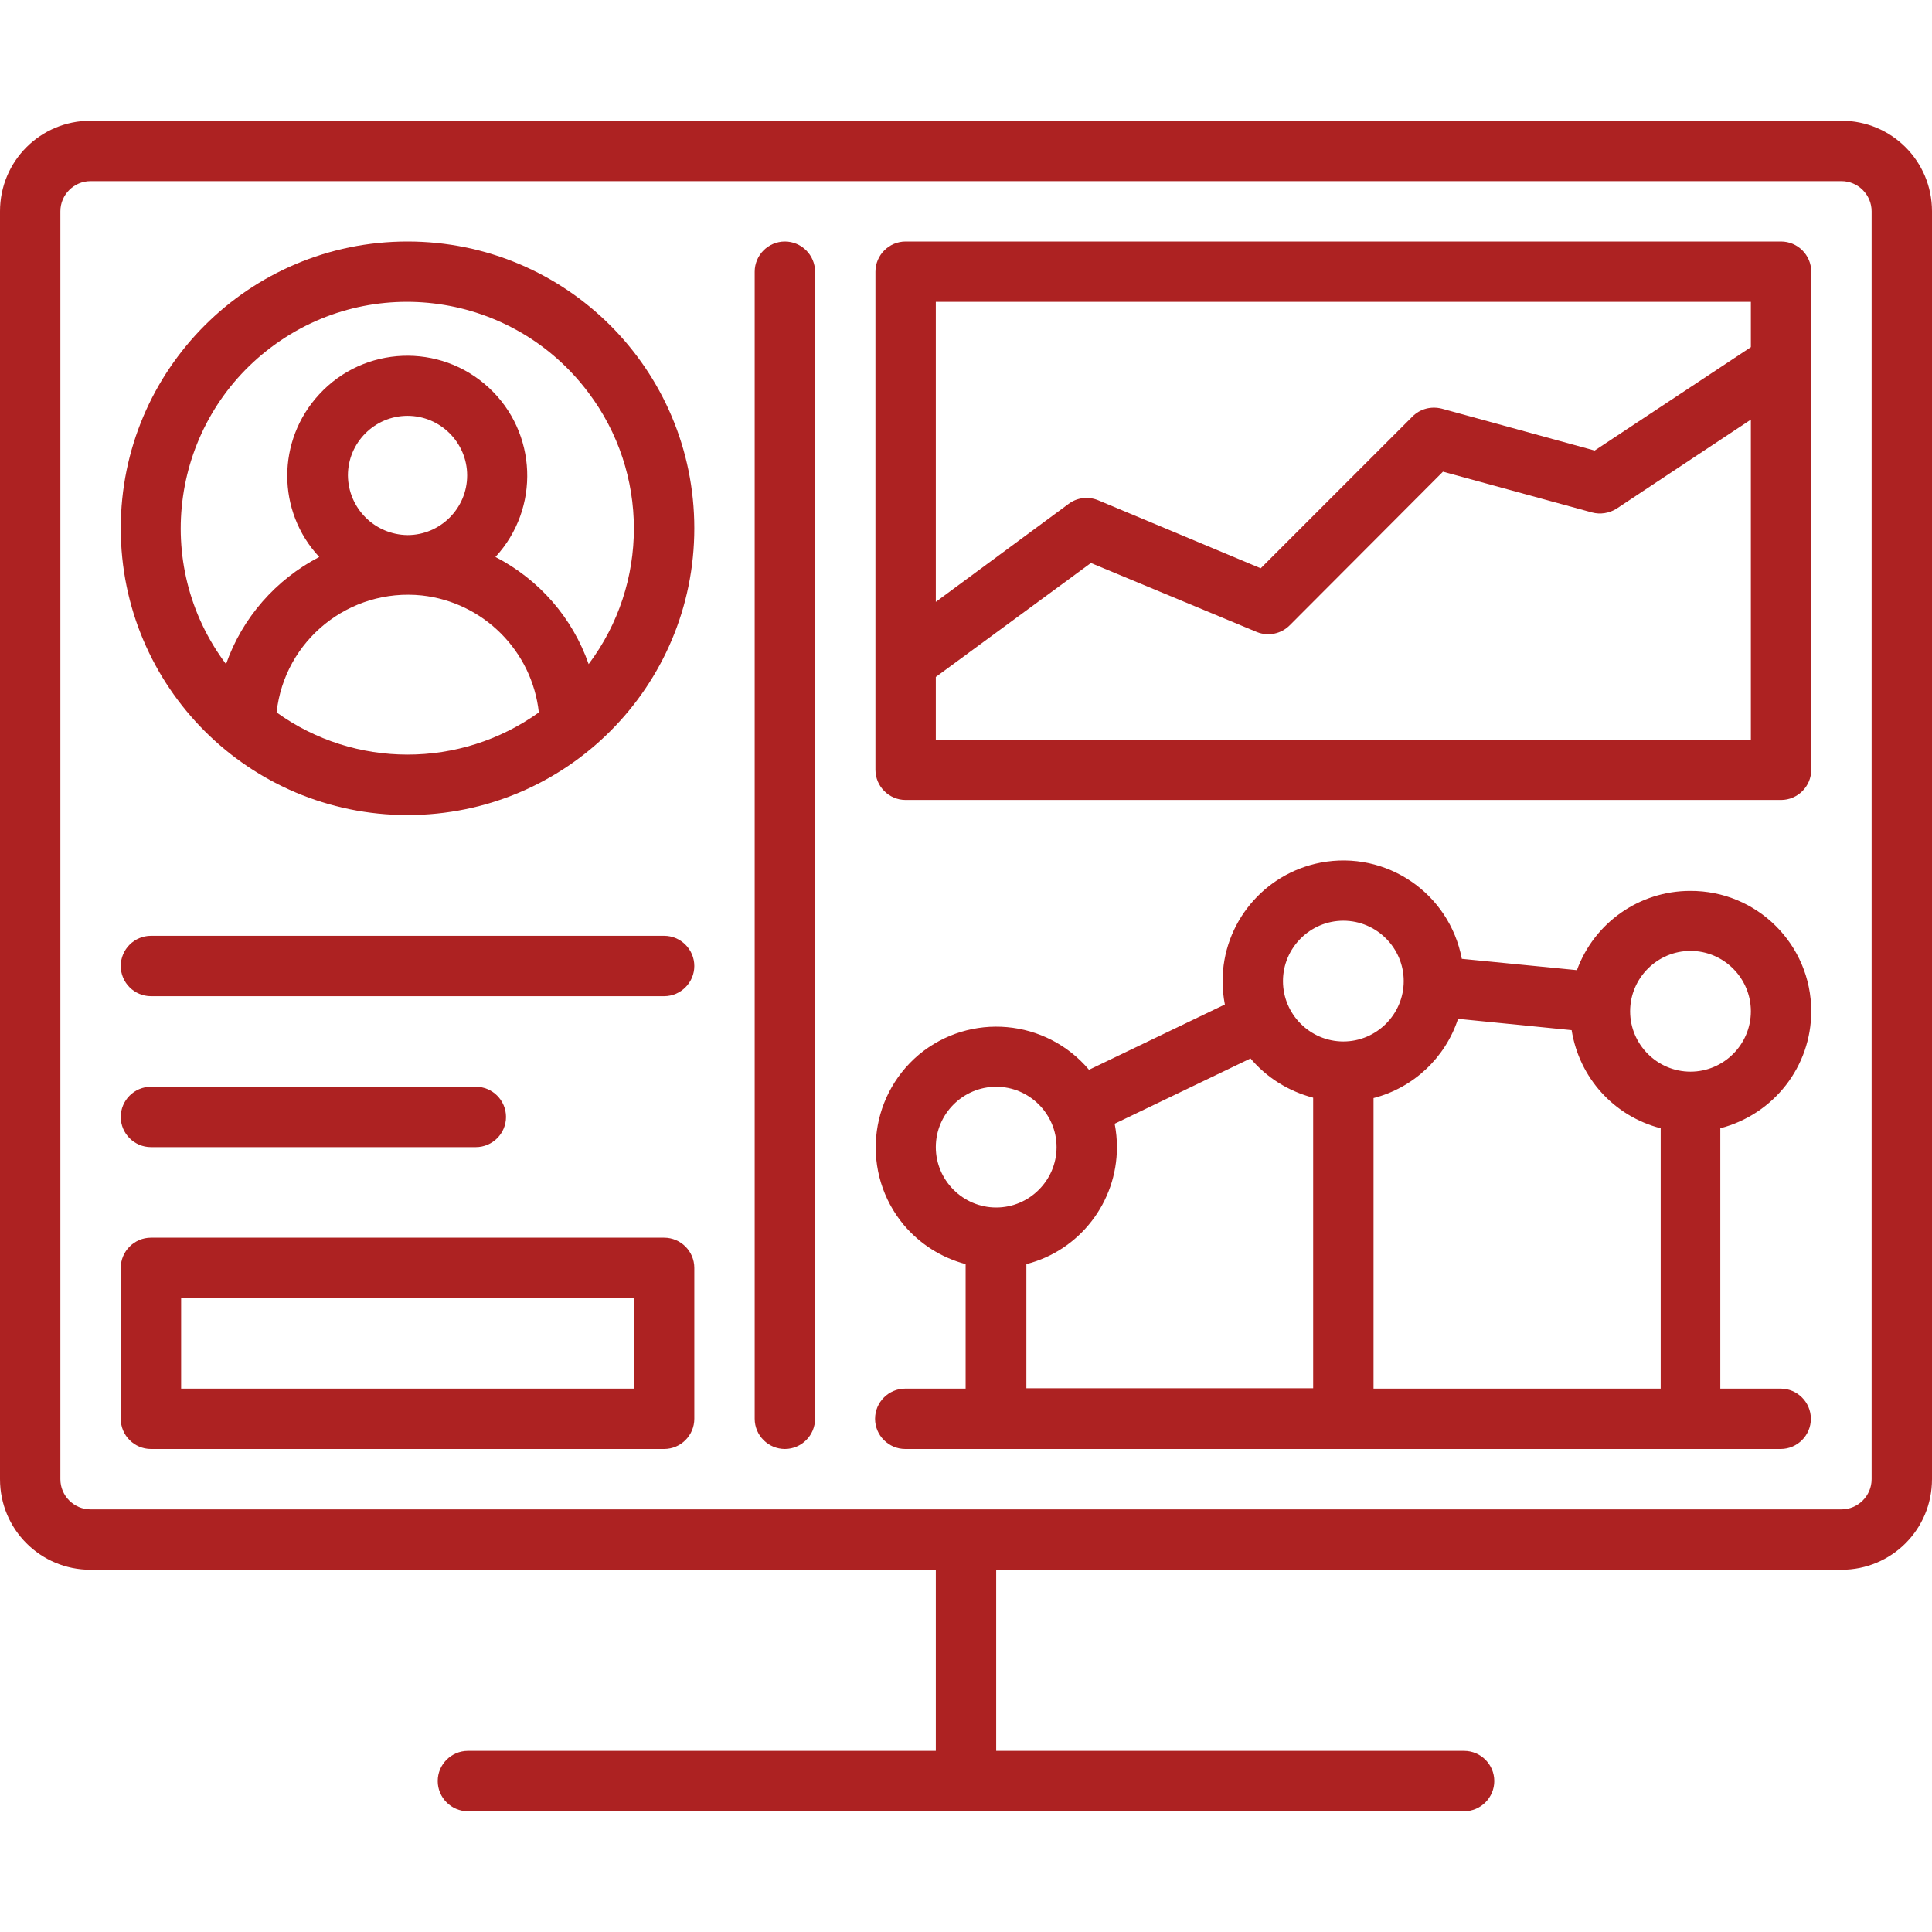
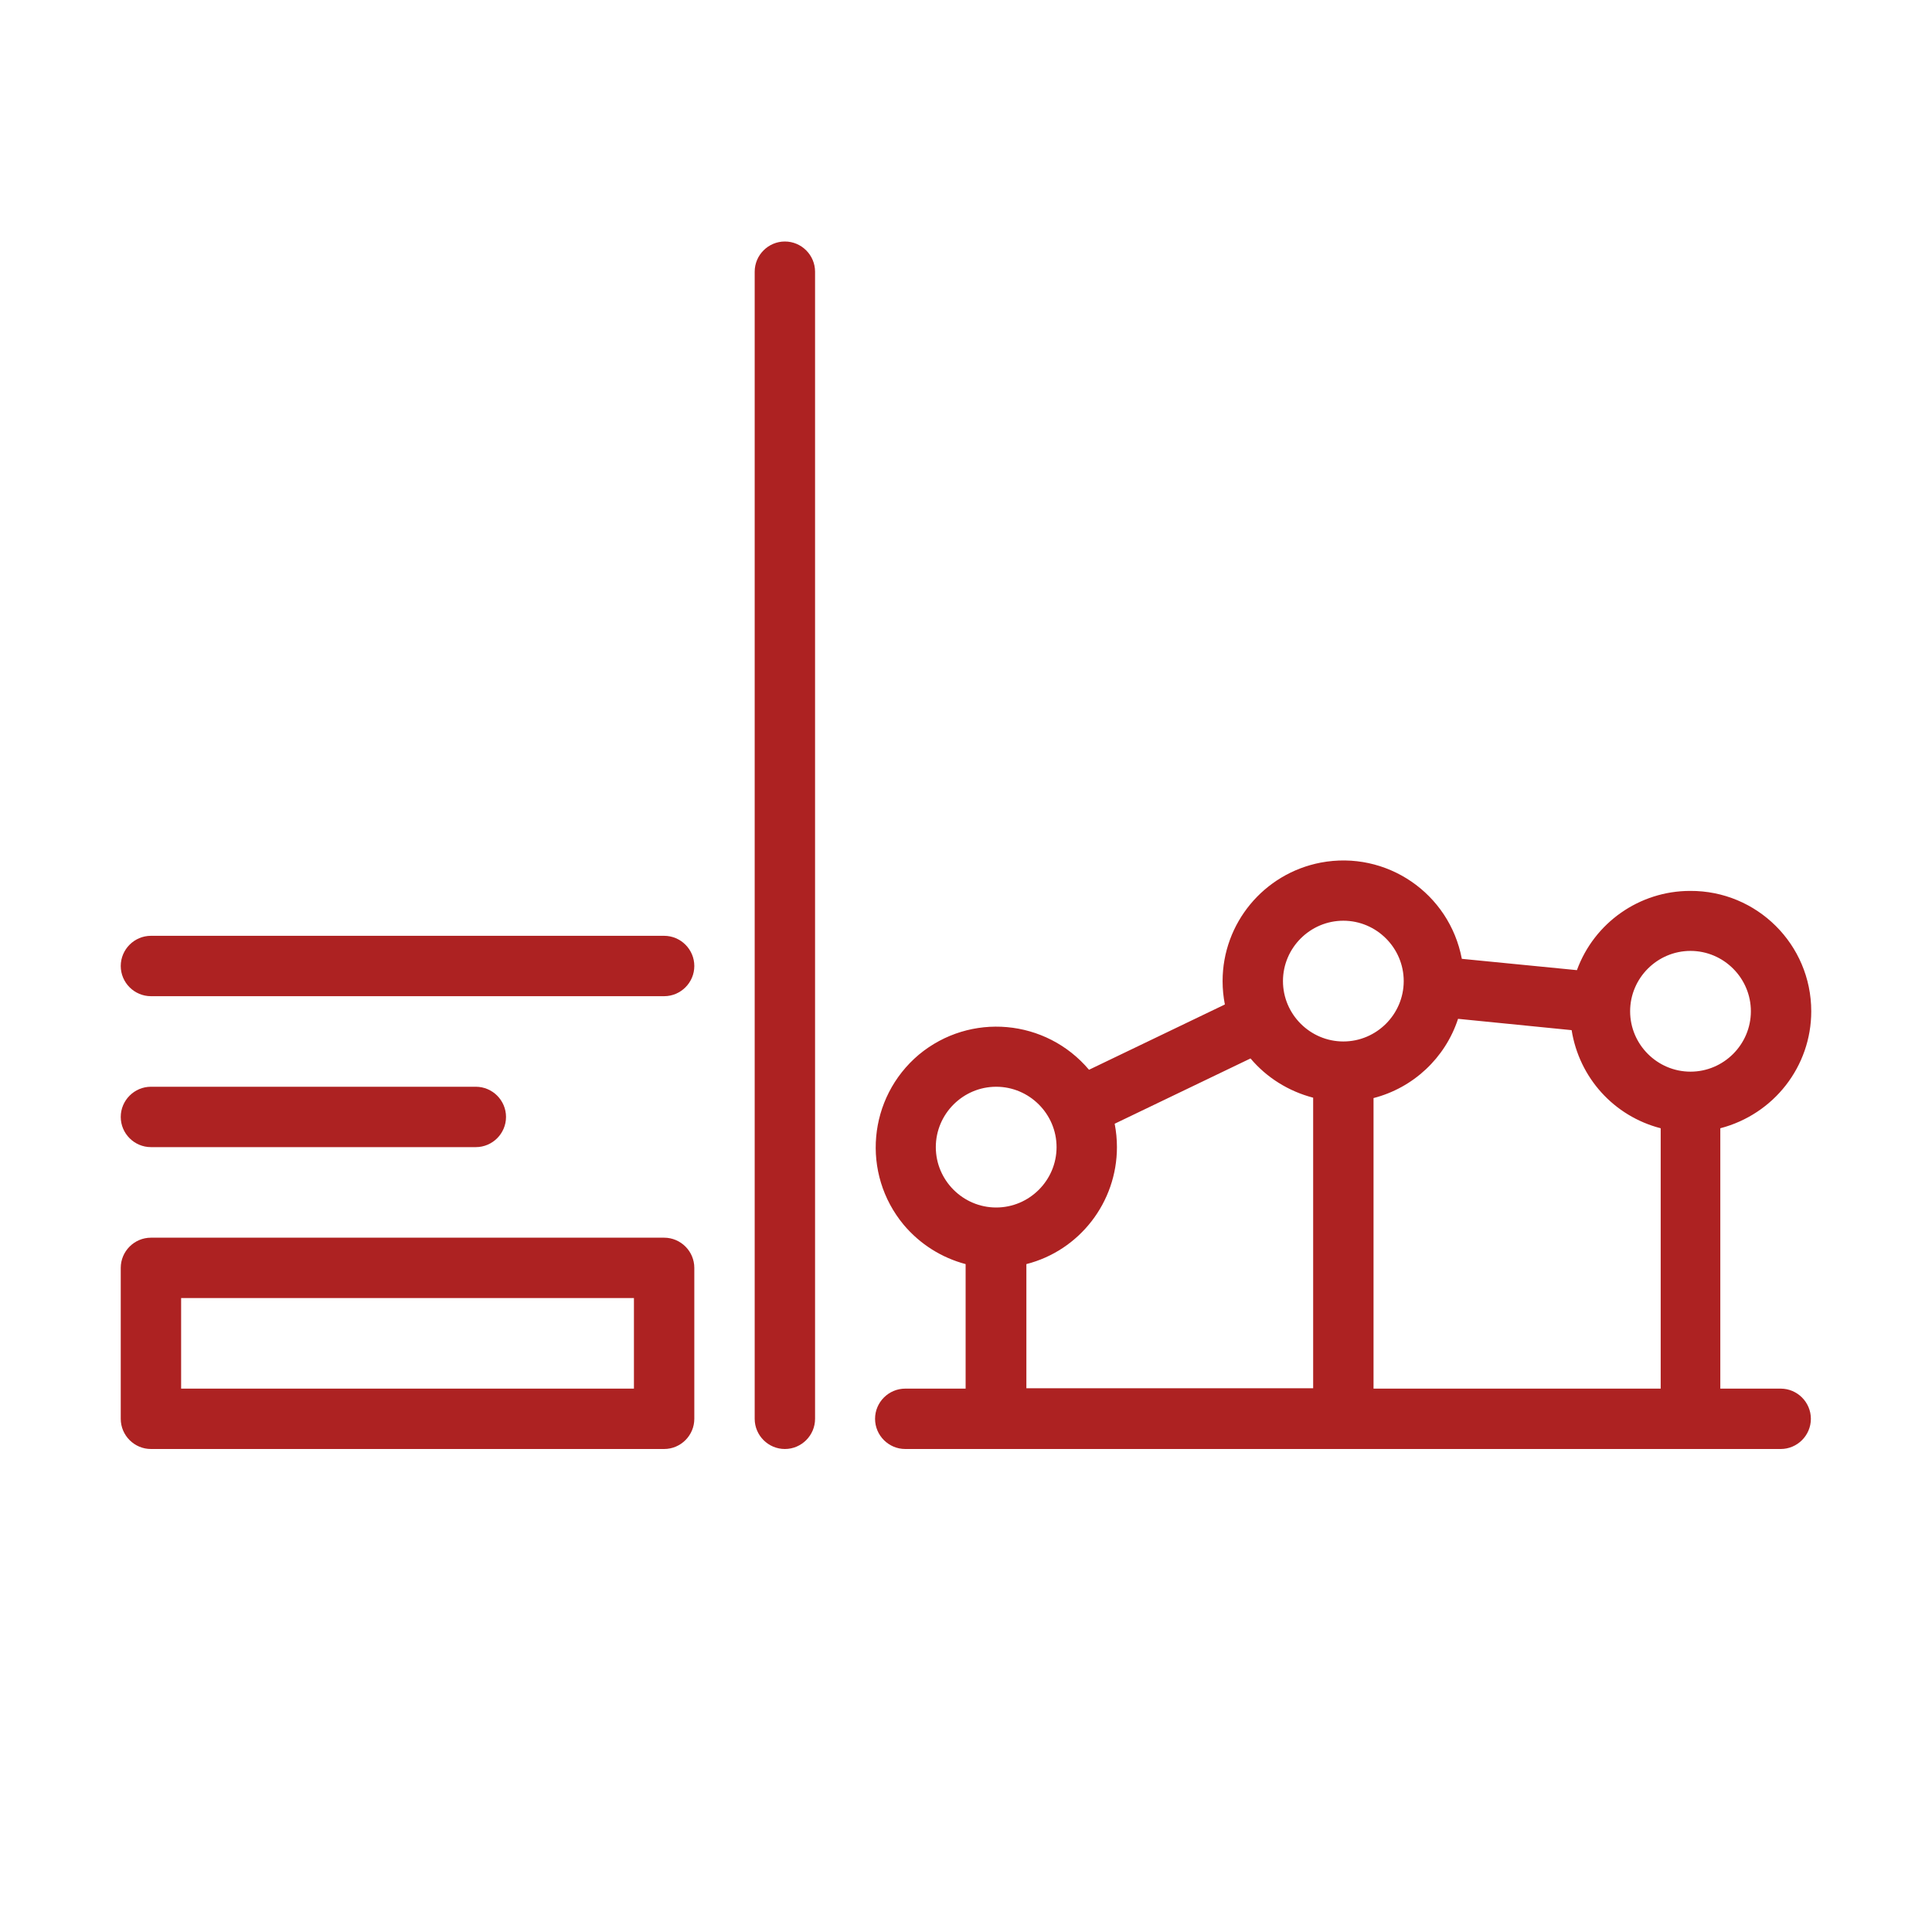
<svg xmlns="http://www.w3.org/2000/svg" id="Слой_1" x="0px" y="0px" viewBox="0 0 512 512" style="enable-background:new 0 0 512 512;" xml:space="preserve">
  <style type="text/css">	.st0{fill:#AD2222;}</style>
-   <path class="st0" d="M488,32H24C10.7,32,0,42.7,0,56v336c0,13.3,10.7,24,24,24h224v48H124c-4.4,0-8,3.6-8,8s3.6,8,8,8h264 c4.4,0,8-3.6,8-8s-3.6-8-8-8H264v-48h224c13.3,0,24-10.7,24-24V56C512,42.7,501.3,32,488,32z M496,392c0,4.4-3.6,8-8,8H24 c-4.4,0-8-3.6-8-8V56c0-4.4,3.6-8,8-8h464c4.4,0,8,3.6,8,8V392z" />
-   <path class="st0" d="M108,64c-42,0-76,34-76,76s34,76,76,76s76-34,76-76S150,64,108,64z M73.3,188.8c2.1-19.2,19.3-33,38.5-31 c16.3,1.8,29.2,14.7,31,31C122,203.7,94,203.7,73.3,188.8z M92.2,126c0-8.7,7.1-15.8,15.8-15.8c8.7,0,15.8,7.1,15.8,15.8 c0,8.7-7.1,15.8-15.8,15.8C99.3,141.7,92.3,134.7,92.2,126z M156,176c-4.3-12.3-13.1-22.4-24.7-28.4c11.9-12.9,11.1-33-1.8-44.9 s-33-11.1-44.9,1.8c-11.3,12.2-11.3,31,0,43.1c-11.5,6-20.4,16.1-24.7,28.4c-19.9-26.5-14.5-64.1,12-84s64.1-14.5,84,12 C172,125.3,172,154.7,156,176z" />
  <path class="st0" d="M176,248H40c-4.4,0-8,3.6-8,8s3.6,8,8,8h136c4.4,0,8-3.6,8-8S180.4,248,176,248z" />
  <path class="st0" d="M40,304h86.1c4.4,0,8-3.6,8-8s-3.6-8-8-8H40c-4.4,0-8,3.6-8,8S35.6,304,40,304z" />
  <path class="st0" d="M208,64c-4.4,0-8,3.6-8,8v304c0,4.4,3.6,8,8,8s8-3.6,8-8V72C216,67.6,212.4,64,208,64z" />
  <path class="st0" d="M176,328H40c-4.4,0-8,3.6-8,8v40c0,4.4,3.6,8,8,8h136c4.4,0,8-3.6,8-8v-40C184,331.6,180.4,328,176,328z  M168,368H48v-24h120V368z" />
-   <path class="st0" d="M480,96.3V72c0-4.4-3.6-8-8-8H240c-4.4,0-8,3.6-8,8v132c0,4.4,3.6,8,8,8h232c4.4,0,8-3.6,8-8V96.3L480,96.3z  M464,80v12l-41.4,27.4l-40.5-11.1c-2.8-0.7-5.7,0-7.8,2.1l-40.2,40.2l-43-18c-2.6-1.1-5.7-0.8-8,1L248,159.5V80H464z M248,196 v-16.6l41.1-30.2l44,18.3c3,1.2,6.4,0.5,8.7-1.8l40.6-40.7l39.5,10.8c2.2,0.6,4.6,0.2,6.5-1l35.6-23.6V196H248z" />
  <path class="st0" d="M480,268c0-17.7-14.4-32-32.1-31.9c-13.4,0-25.4,8.4-30,21l-30.5-3c-3.3-17.4-20-28.8-37.4-25.5 c-15.1,2.9-26,16.1-26,31.4c0,2.1,0.2,4.1,0.6,6.2l-36,17.3c-11.4-13.5-31.5-15.3-45.1-4c-13.5,11.4-15.3,31.5-4,45.1 c4.3,5.1,10,8.7,16.4,10.4v33h-16c-4.4,0-8,3.6-8,8s3.6,8,8,8h232c4.4,0,8-3.6,8-8s-3.6-8-8-8h-16v-69 C470.1,295.3,480,282.6,480,268z M448,252c8.8,0,16,7.2,16,16s-7.2,16-16,16s-16-7.2-16-16S439.2,252,448,252z M356,244 c8.8,0,16,7.2,16,16c0,8.8-7.2,16-16,16s-16-7.2-16-16C340,251.2,347.2,244,356,244z M248,304c0-8.8,7.2-16,16-16 c8.8,0,16,7.2,16,16s-7.2,16-16,16C255.2,320,248,312.8,248,304z M272,335c14.1-3.6,24-16.4,24-31c0-2.1-0.2-4.1-0.6-6.2l36-17.3 c4.3,5.1,10.1,8.7,16.6,10.4v77h-76V335z M364,368v-77c10.5-2.7,19-10.6,22.4-21l30.1,3c2,12.6,11.2,22.8,23.6,26v69H364z" />
</svg>